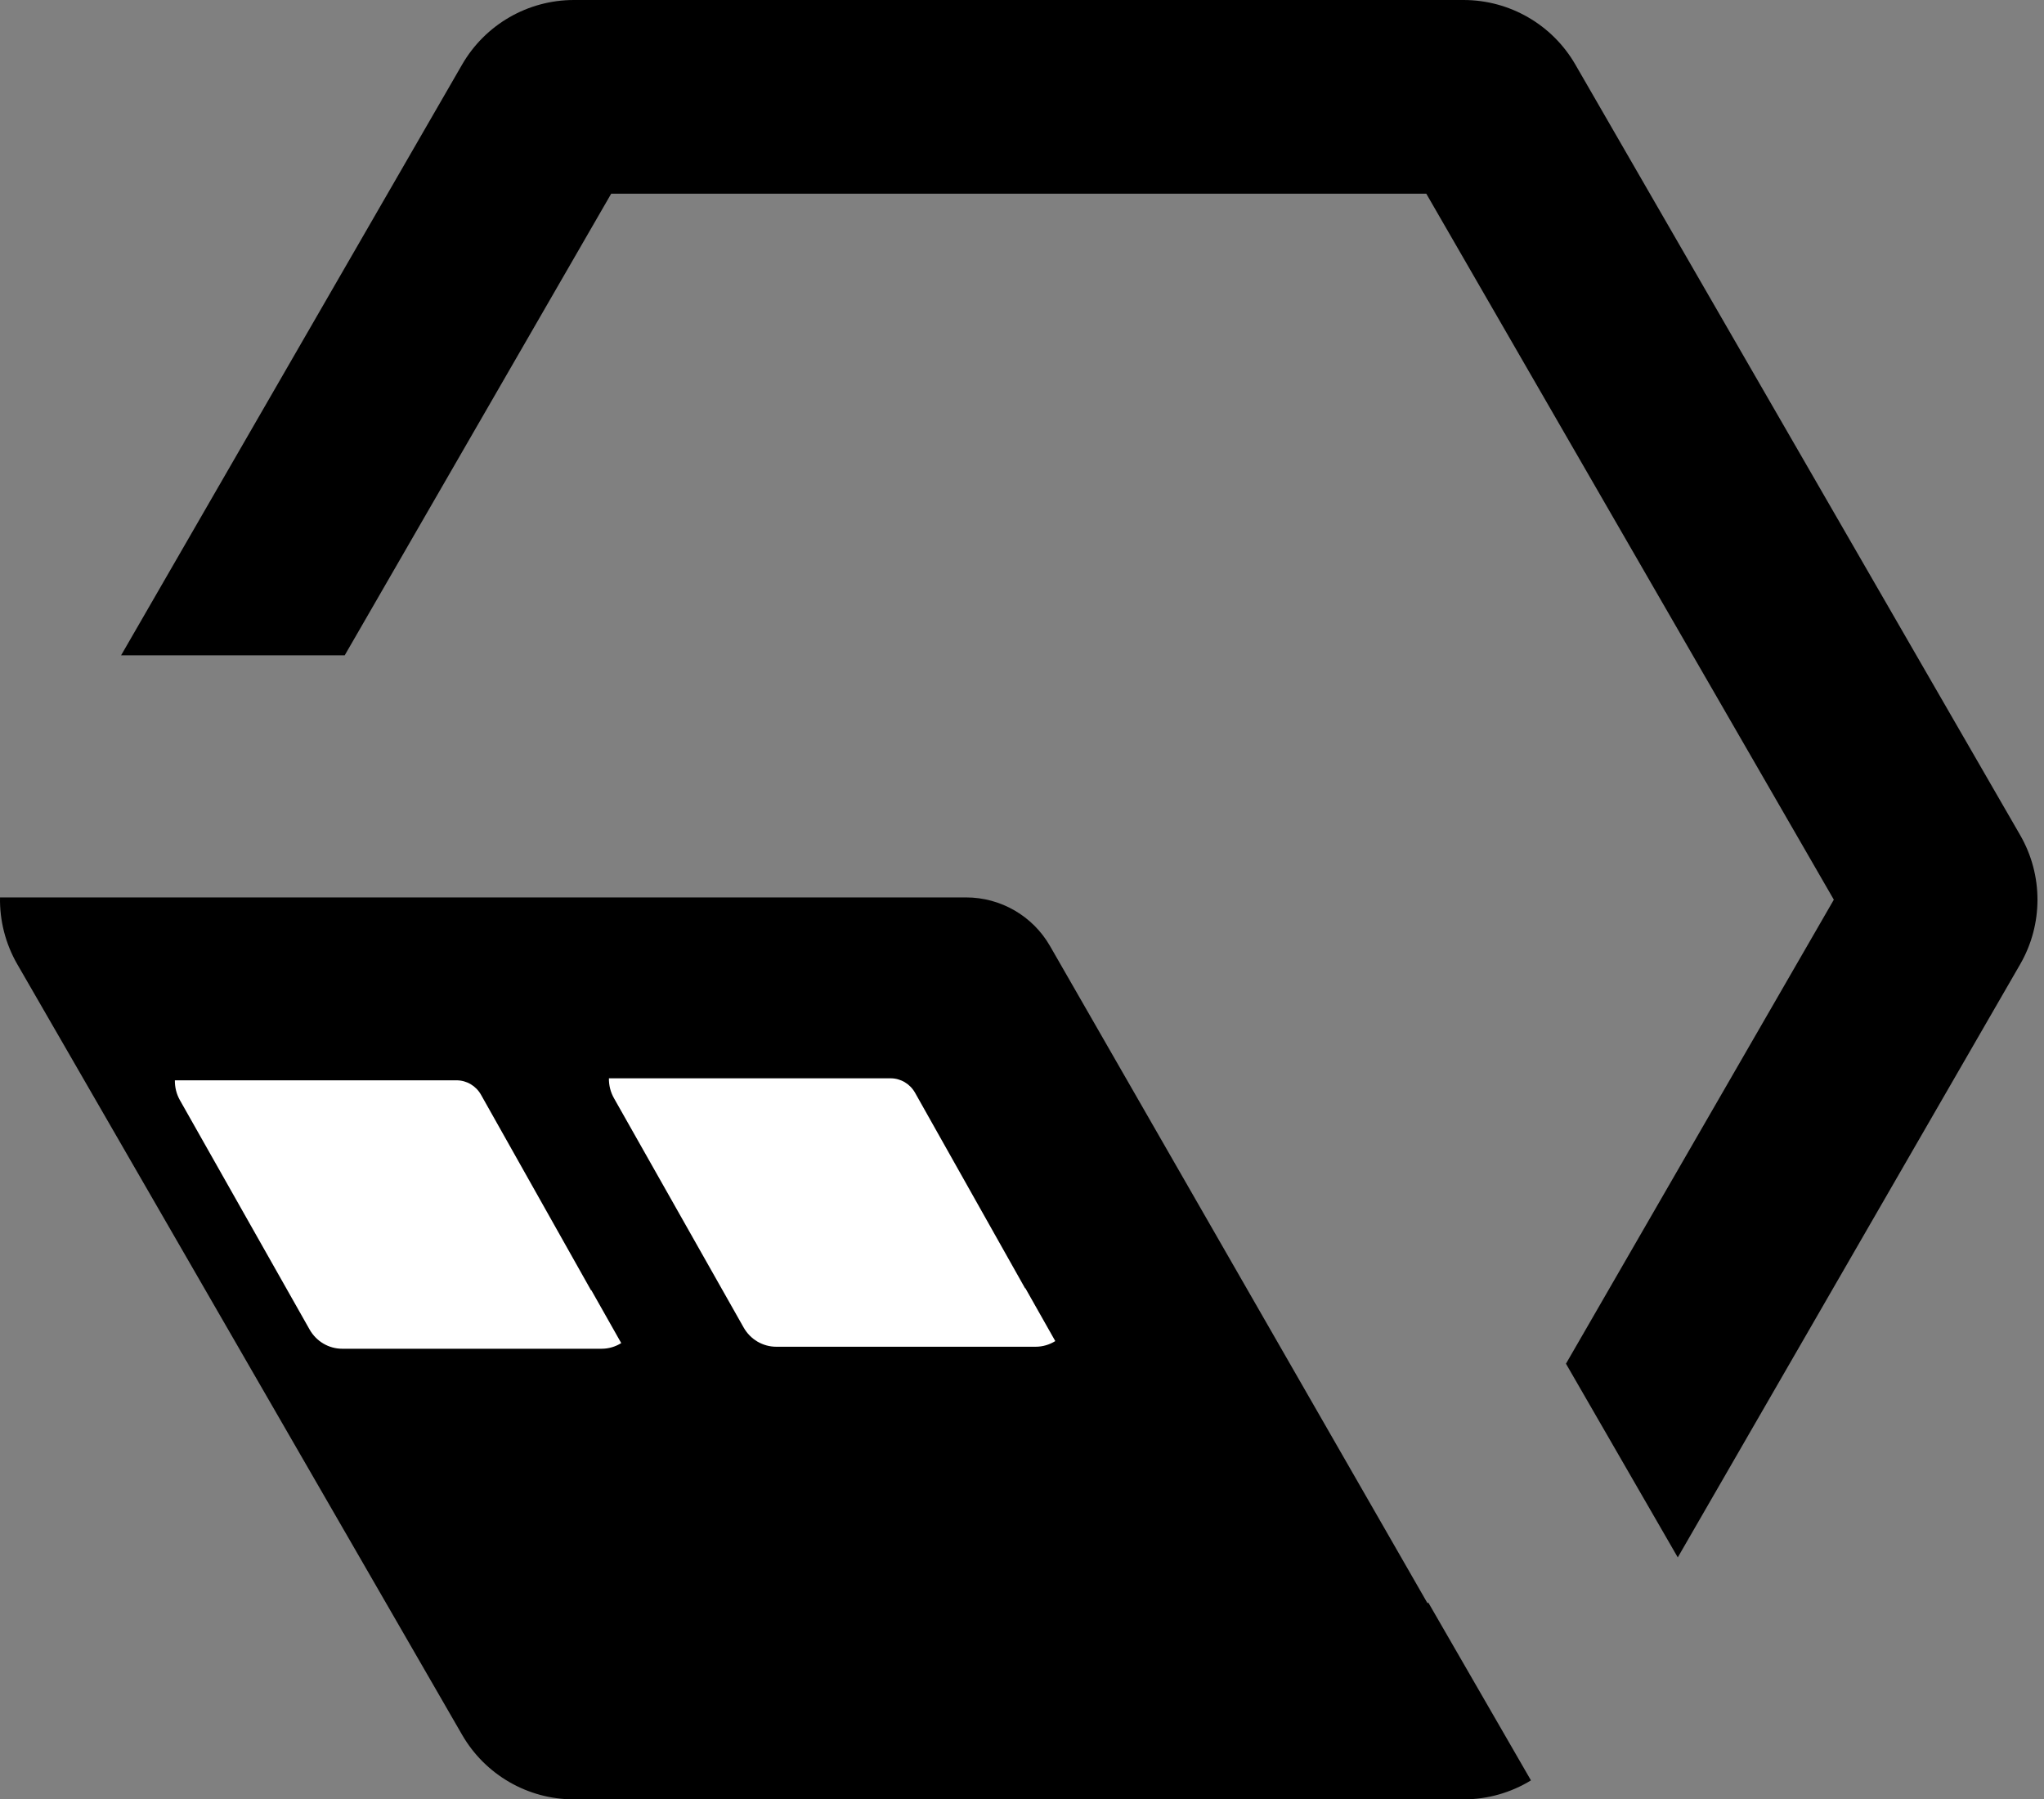
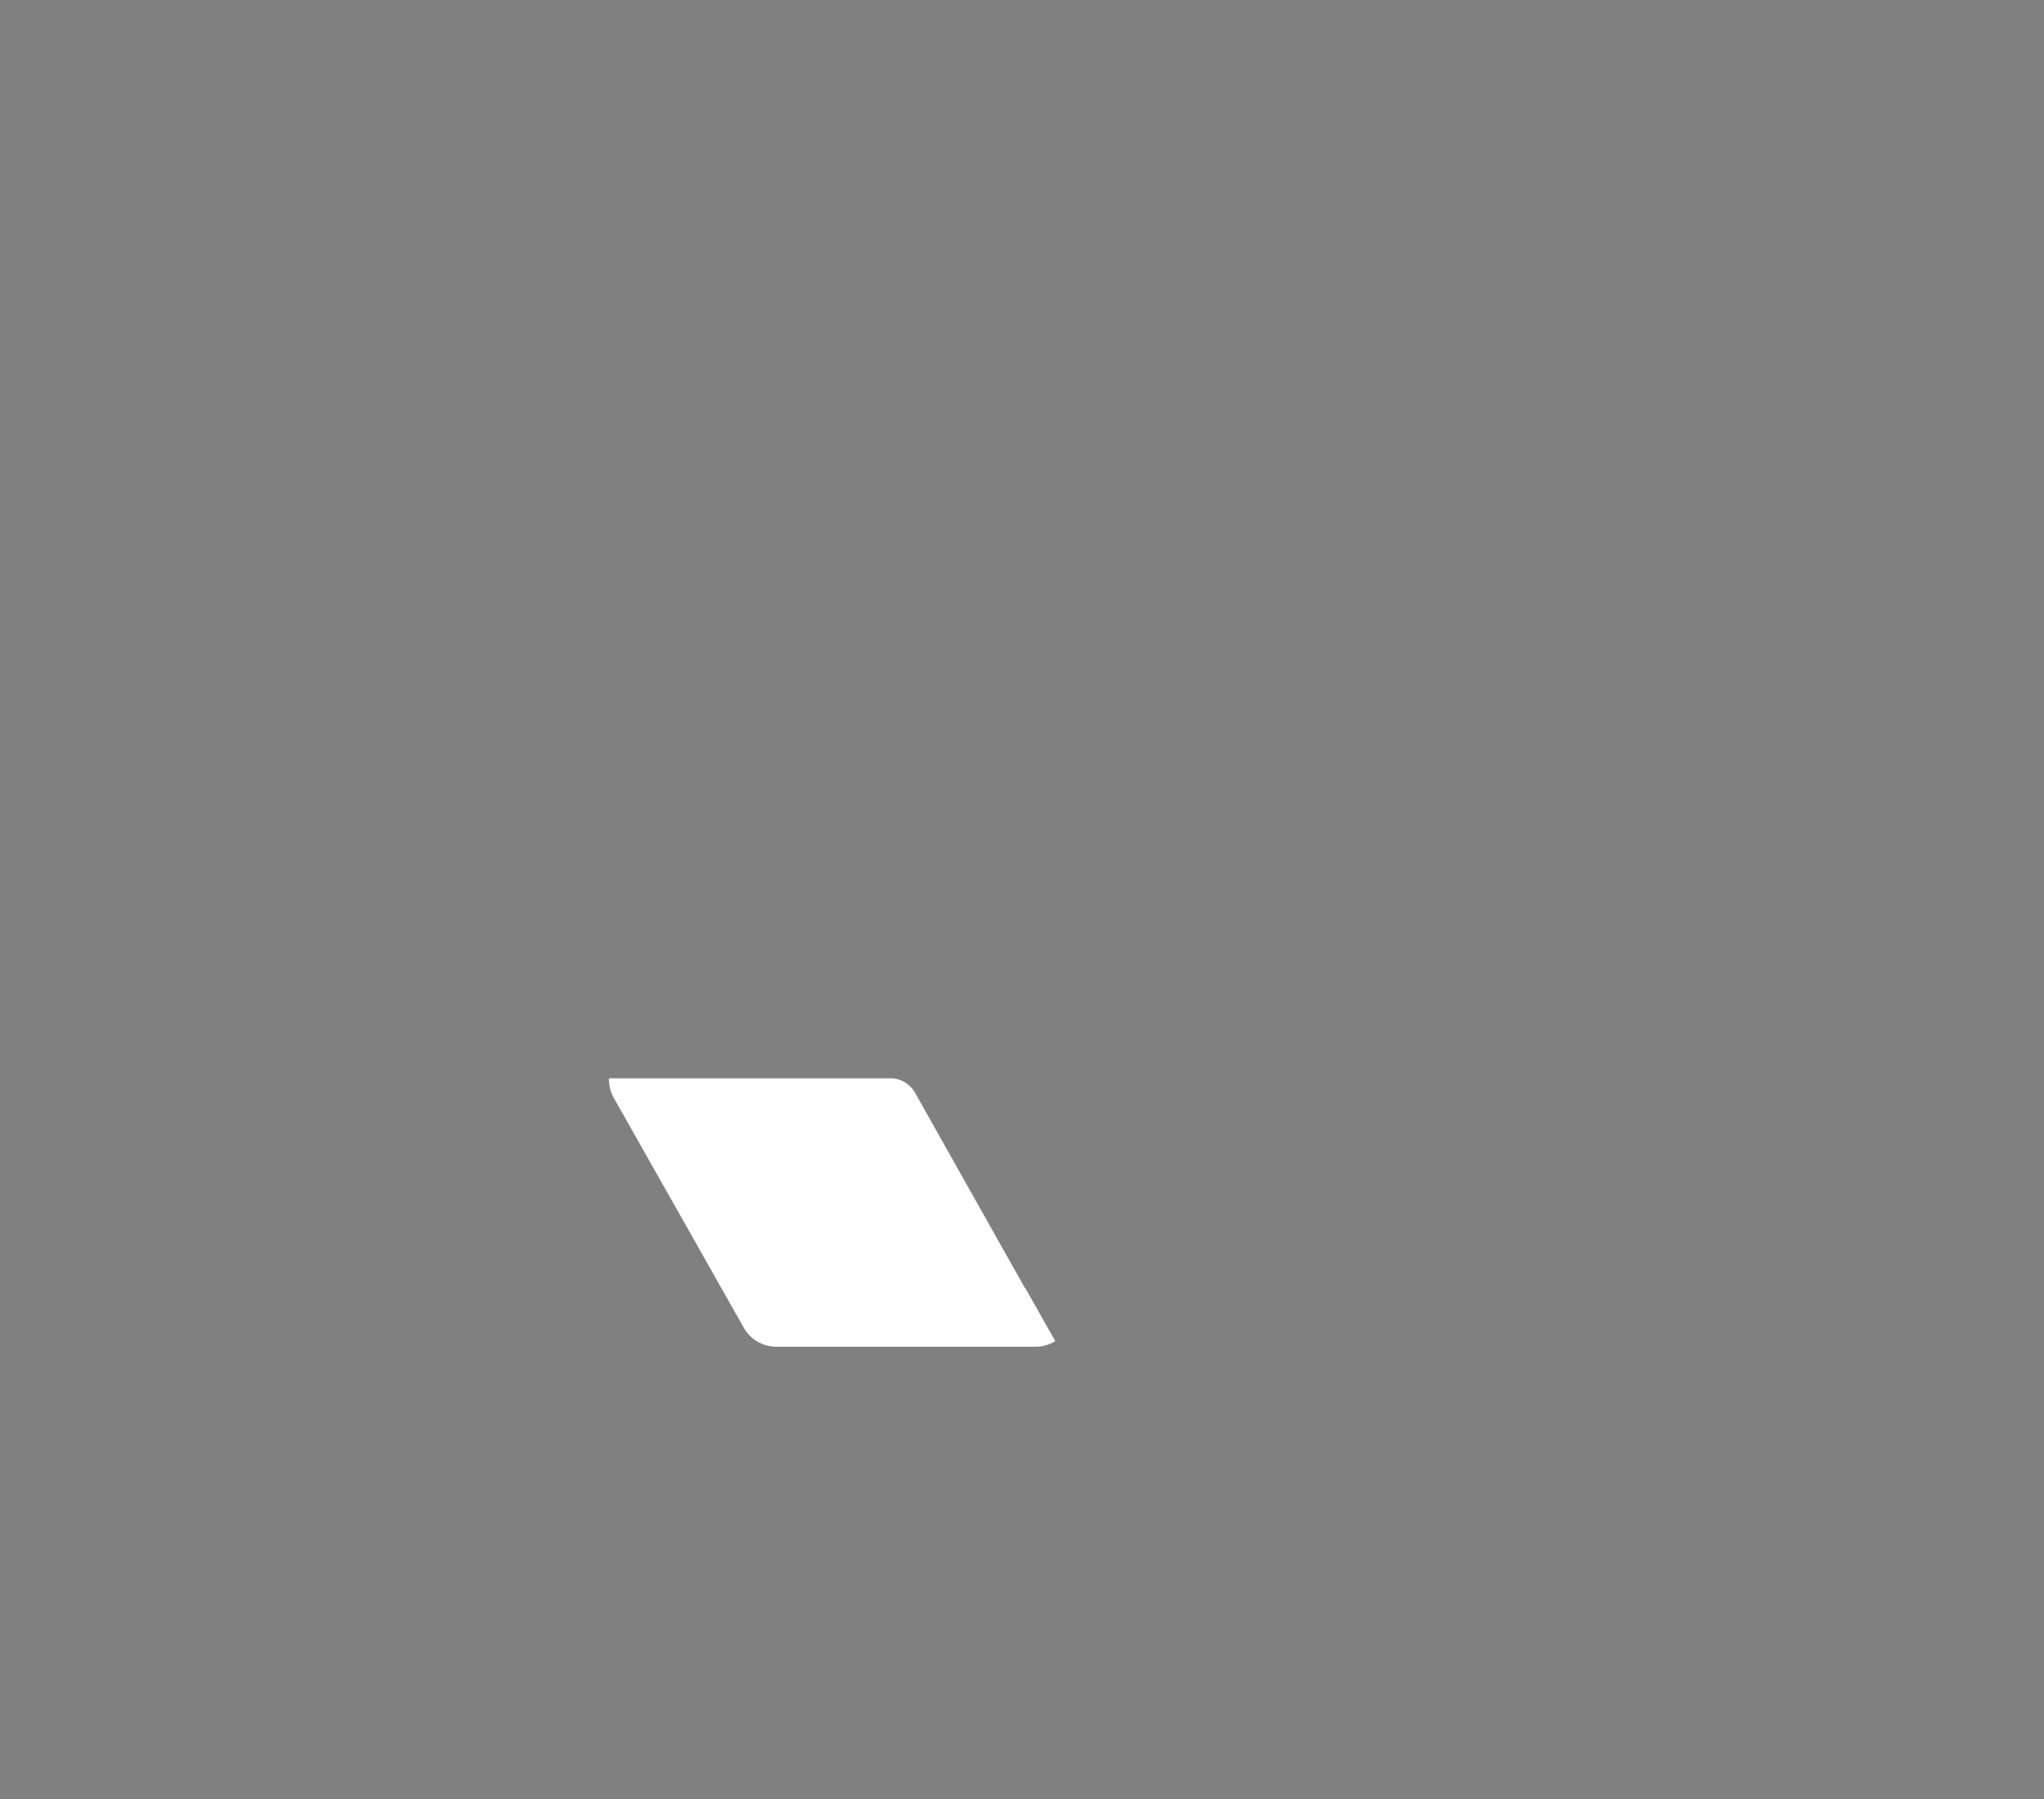
<svg xmlns="http://www.w3.org/2000/svg" width="217" height="191" viewBox="0 0 217 191" fill="none">
  <rect x="0" y="0" width="217" height="191" fill="#808080" stroke="none" />
-   <path d="M49.06 6.853C51.508 2.612 56.033 0 60.93 0H155.377C160.274 0 164.799 2.612 167.247 6.853L214.471 88.647C216.92 92.888 216.92 98.113 214.471 102.354L178.12 165.315L166.25 144.755L194.687 95.5L151.421 20.56H64.887L36.596 69.561H12.856L49.06 6.853Z" fill="black" />
-   <path d="M151.624 170.088L162.534 188.984C160.415 190.281 157.948 191 155.377 191H60.93C56.033 191 51.508 188.388 49.06 184.147L1.836 102.354C0.571 100.161 -0.041 97.706 0.002 95.26L102.562 95.259C106.242 95.259 109.642 97.227 111.475 100.419L151.561 170.197L151.624 170.088Z" fill="black" />
-   <path d="M62.773 136.942L65.953 142.566C65.335 142.952 64.616 143.166 63.867 143.166H36.33C34.903 143.166 33.583 142.388 32.869 141.126L19.101 116.784C18.732 116.132 18.554 115.401 18.566 114.673L48.468 114.673C49.541 114.673 50.532 115.258 51.067 116.208L62.754 136.975L62.773 136.942Z" fill="white" />
  <path d="M108.852 136.729L112.033 142.353C111.415 142.739 110.696 142.953 109.946 142.953H82.41C80.982 142.953 79.663 142.175 78.949 140.913L65.181 116.571C64.812 115.919 64.633 115.188 64.646 114.46L94.548 114.46C95.621 114.46 96.612 115.046 97.147 115.995L108.834 136.762L108.852 136.729Z" fill="white" />
</svg>